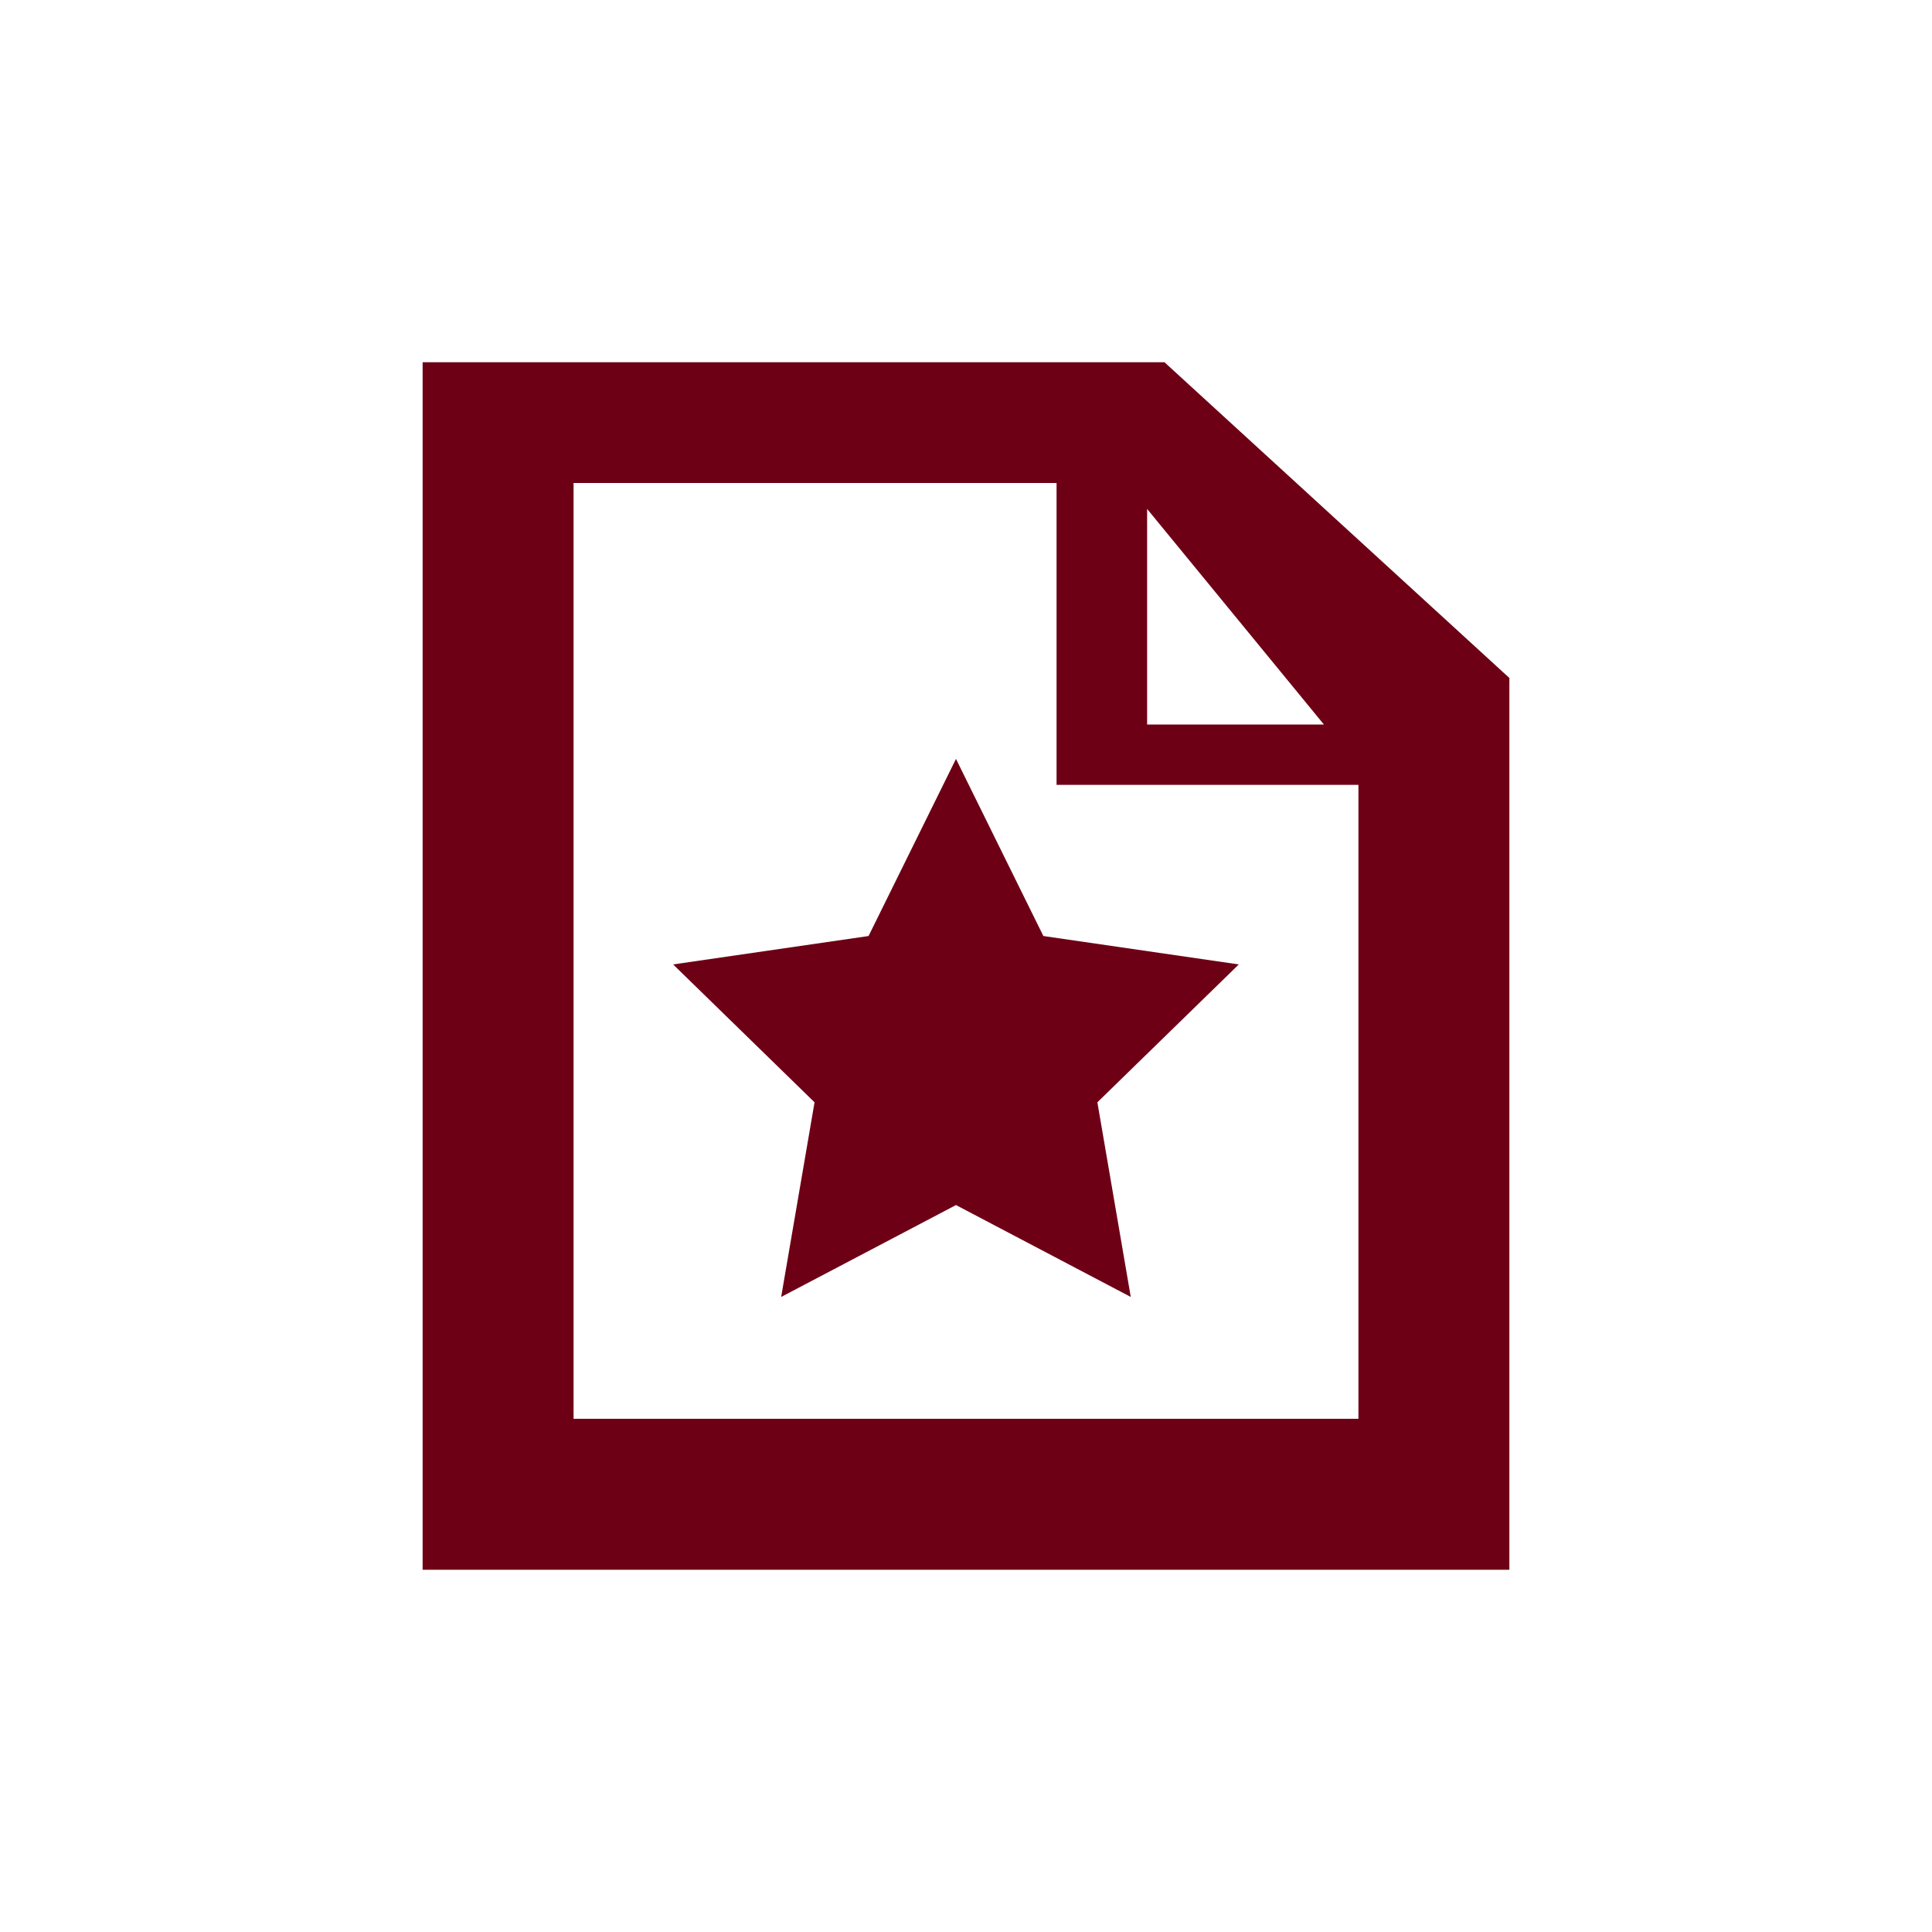
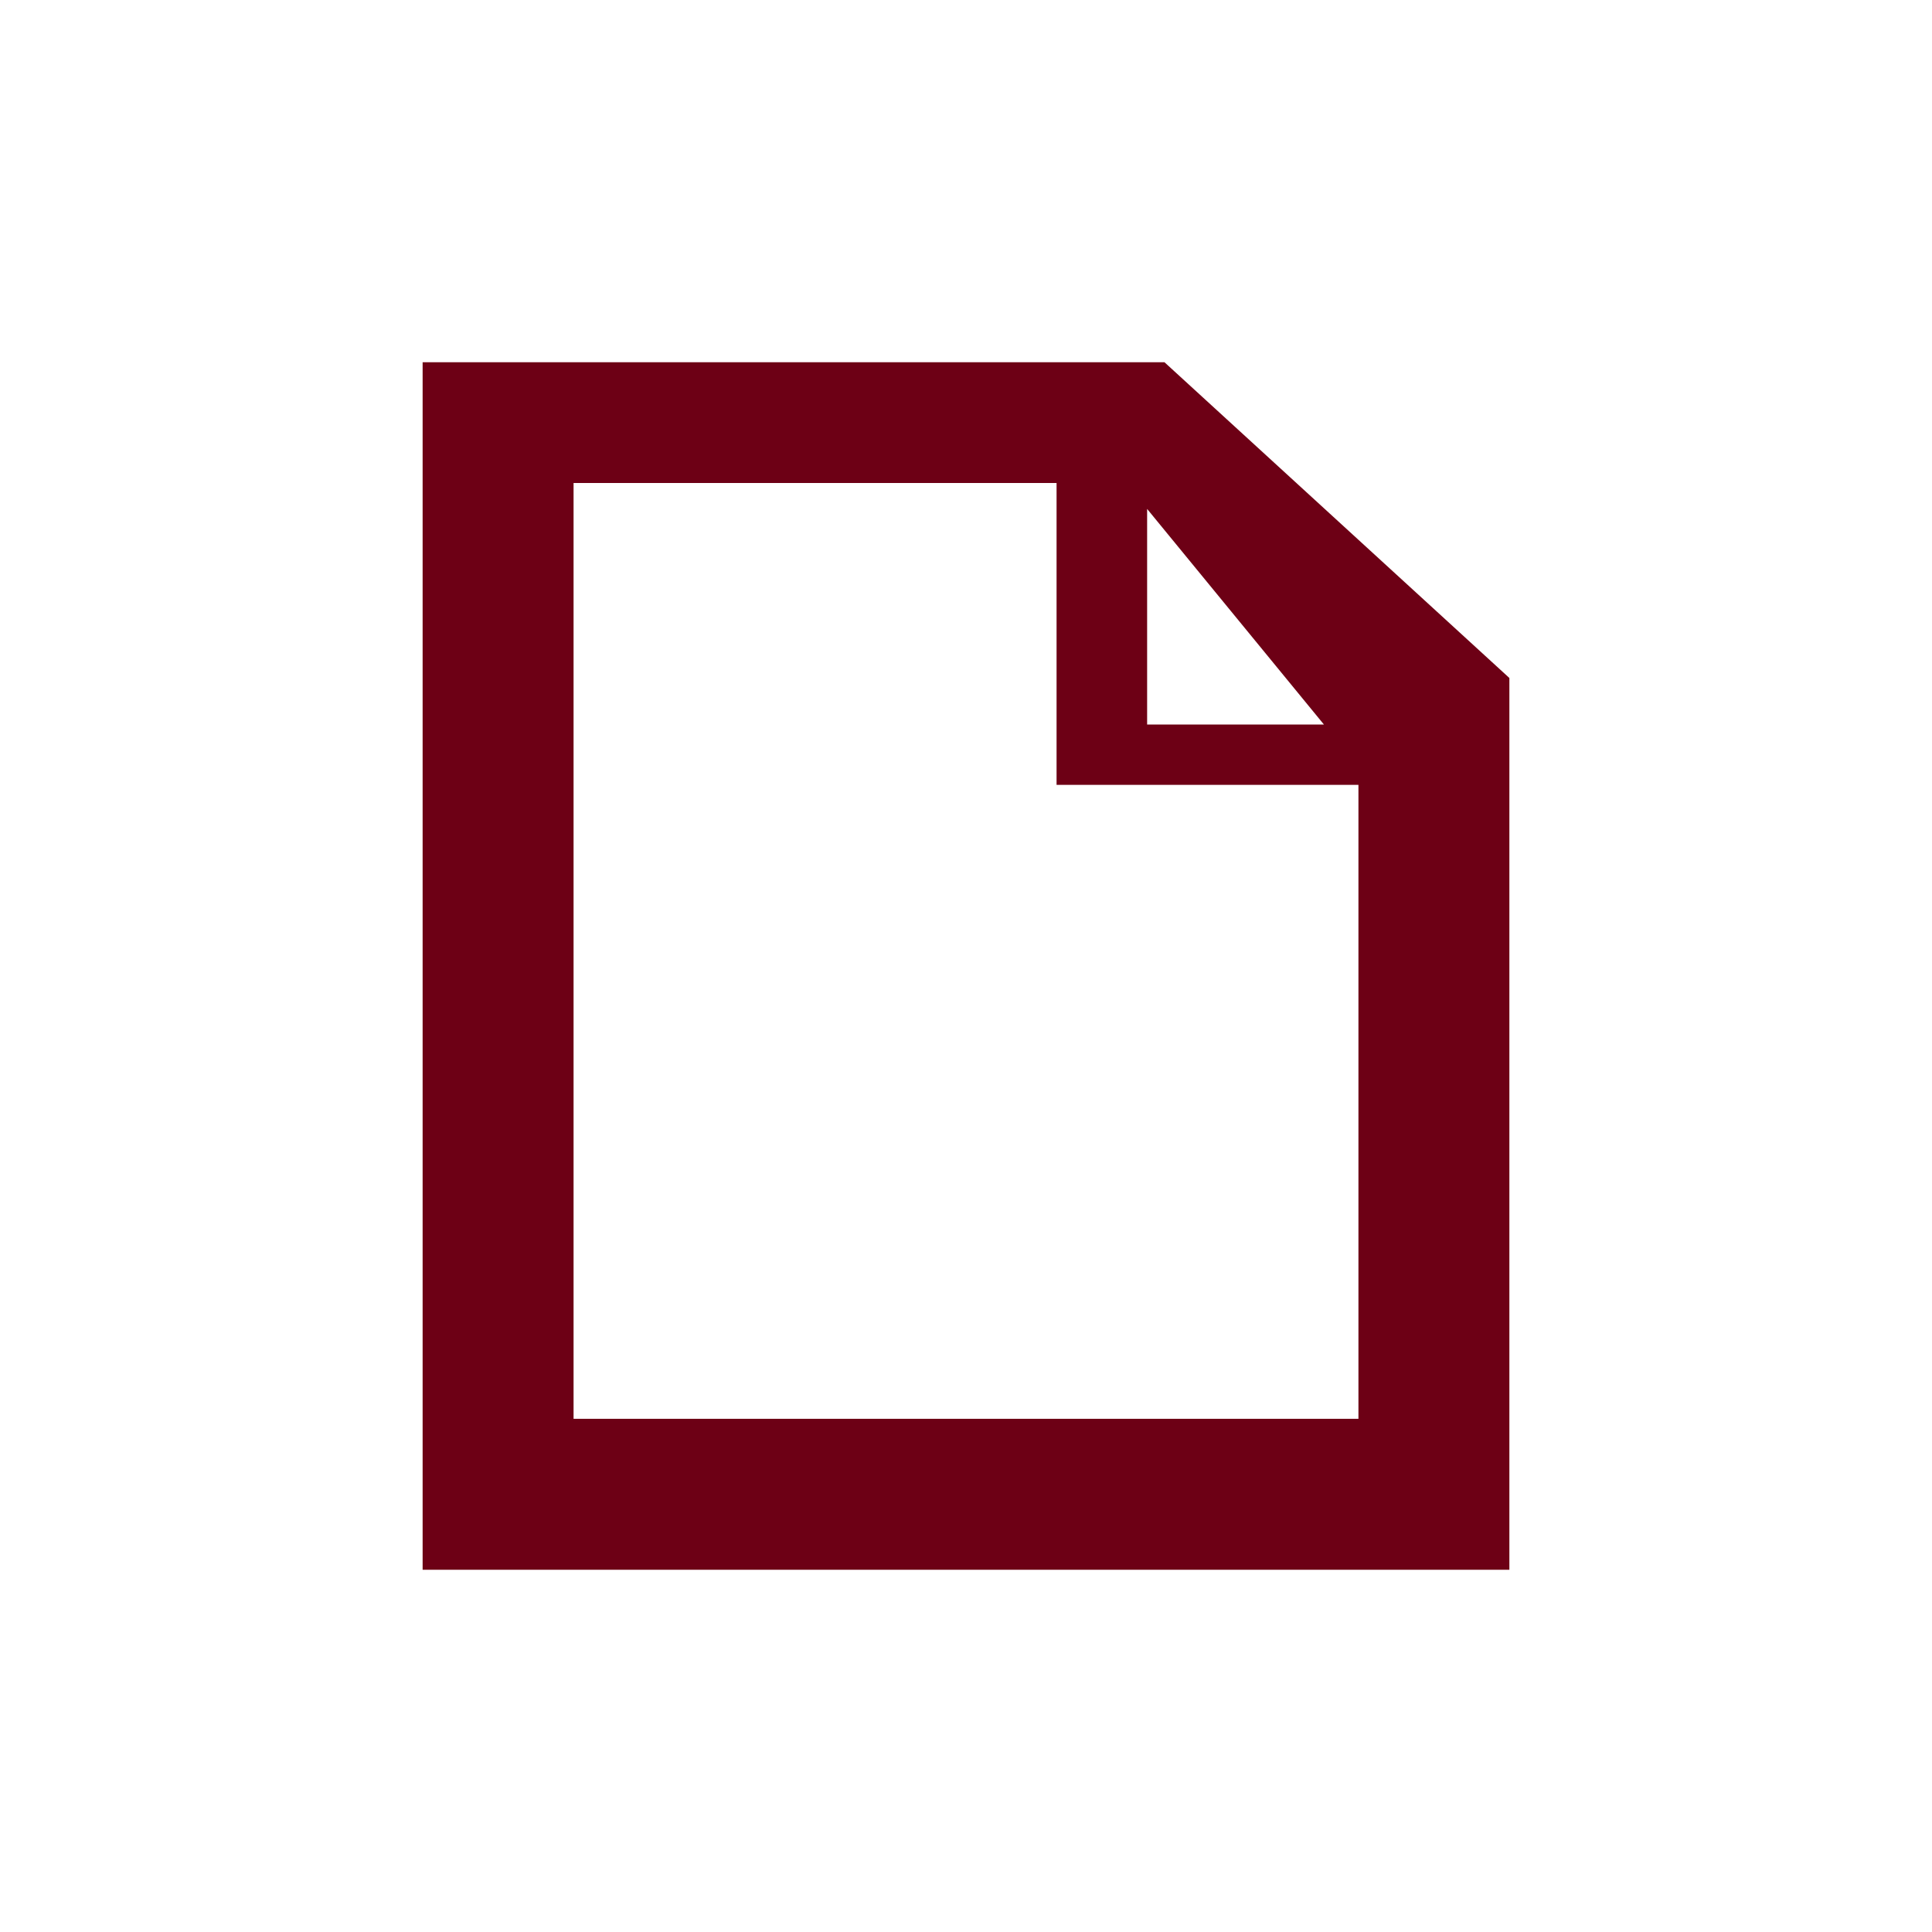
<svg xmlns="http://www.w3.org/2000/svg" version="1.1" id="Layer_1" x="0px" y="0px" width="64px" height="64px" viewBox="0 0 64 64" enable-background="new 0 0 64 64" xml:space="preserve">
  <g>
-     <polygon fill="#6D0015" points="31.668,25.14 28.772,31.007 22.298,31.948 26.983,36.515 25.877,42.963 31.668,39.919    37.458,42.963 36.352,36.515 41.037,31.948 34.563,31.007  " />
-     <path fill="#6D0015" d="M38.575,12H14v40h36V22.459L38.575,12z M38,16.859L43.856,24H38V16.859z M45,47H19V16h16v10h10V47z" />
+     <path fill="#6D0015" d="M38.575,12H14v40h36V22.459L38.575,12z M38,16.859L43.856,24H38V16.859z M45,47H19V16h16v10h10V47" />
  </g>
</svg>